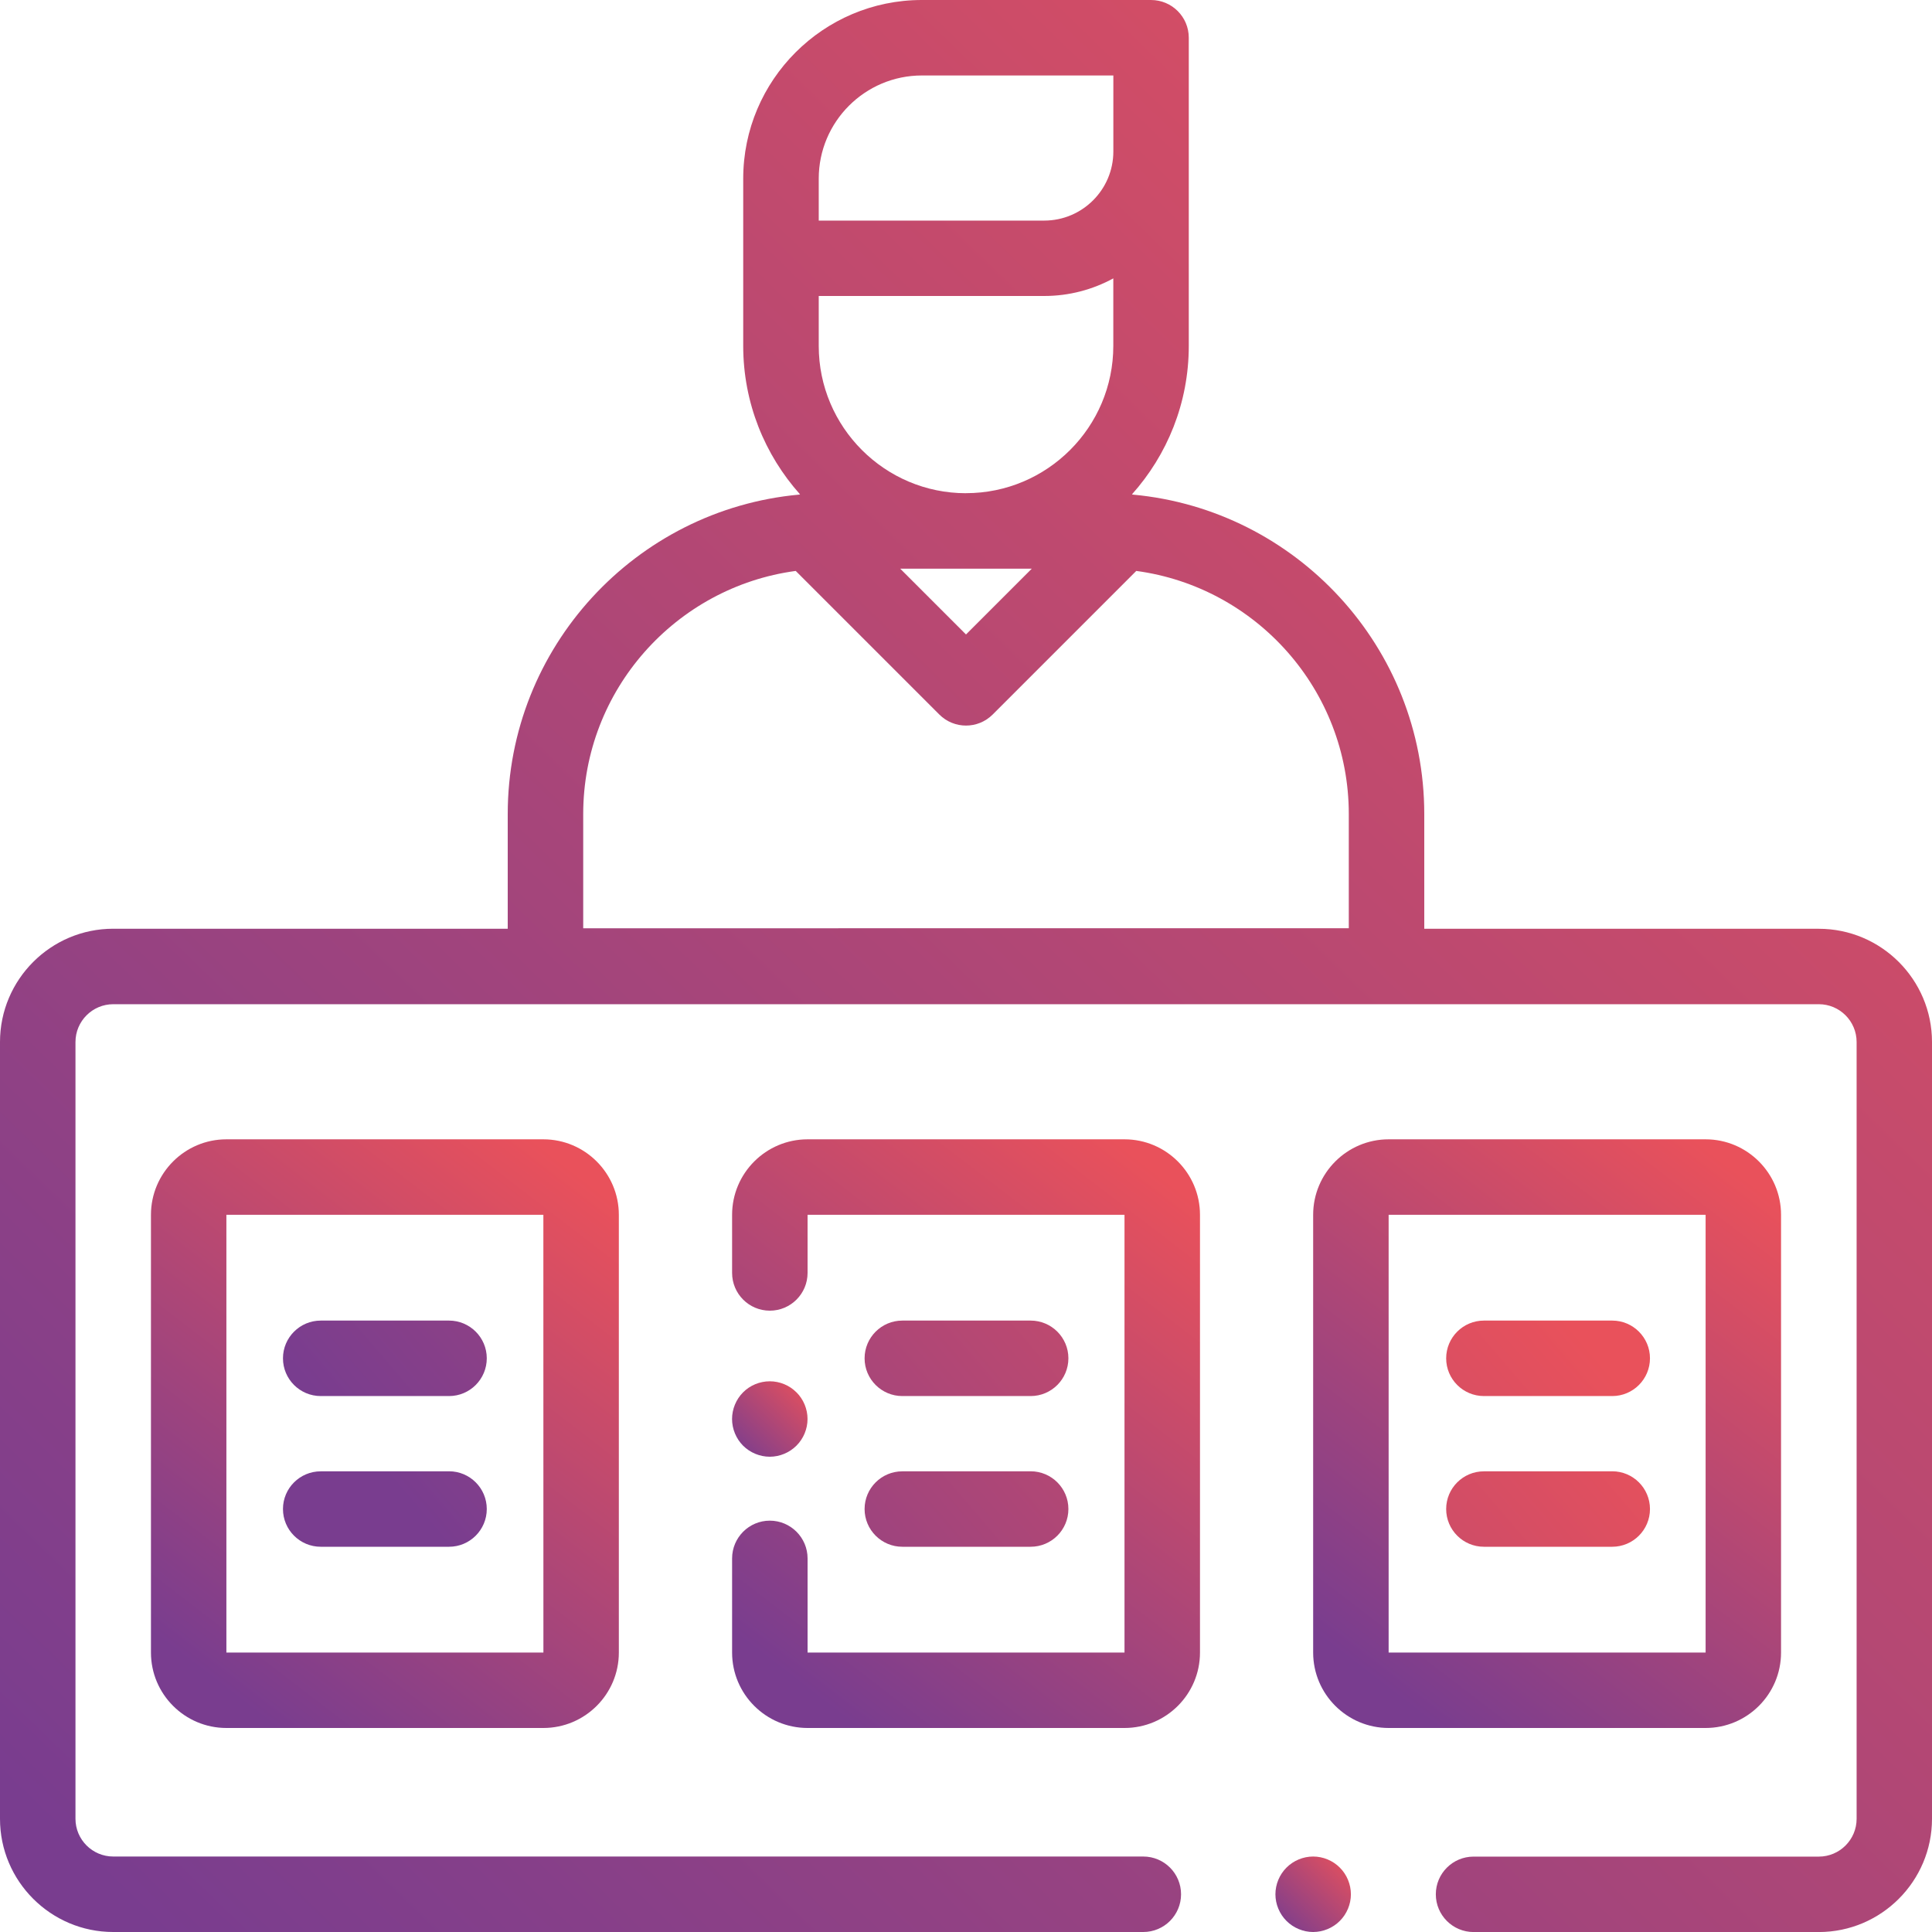
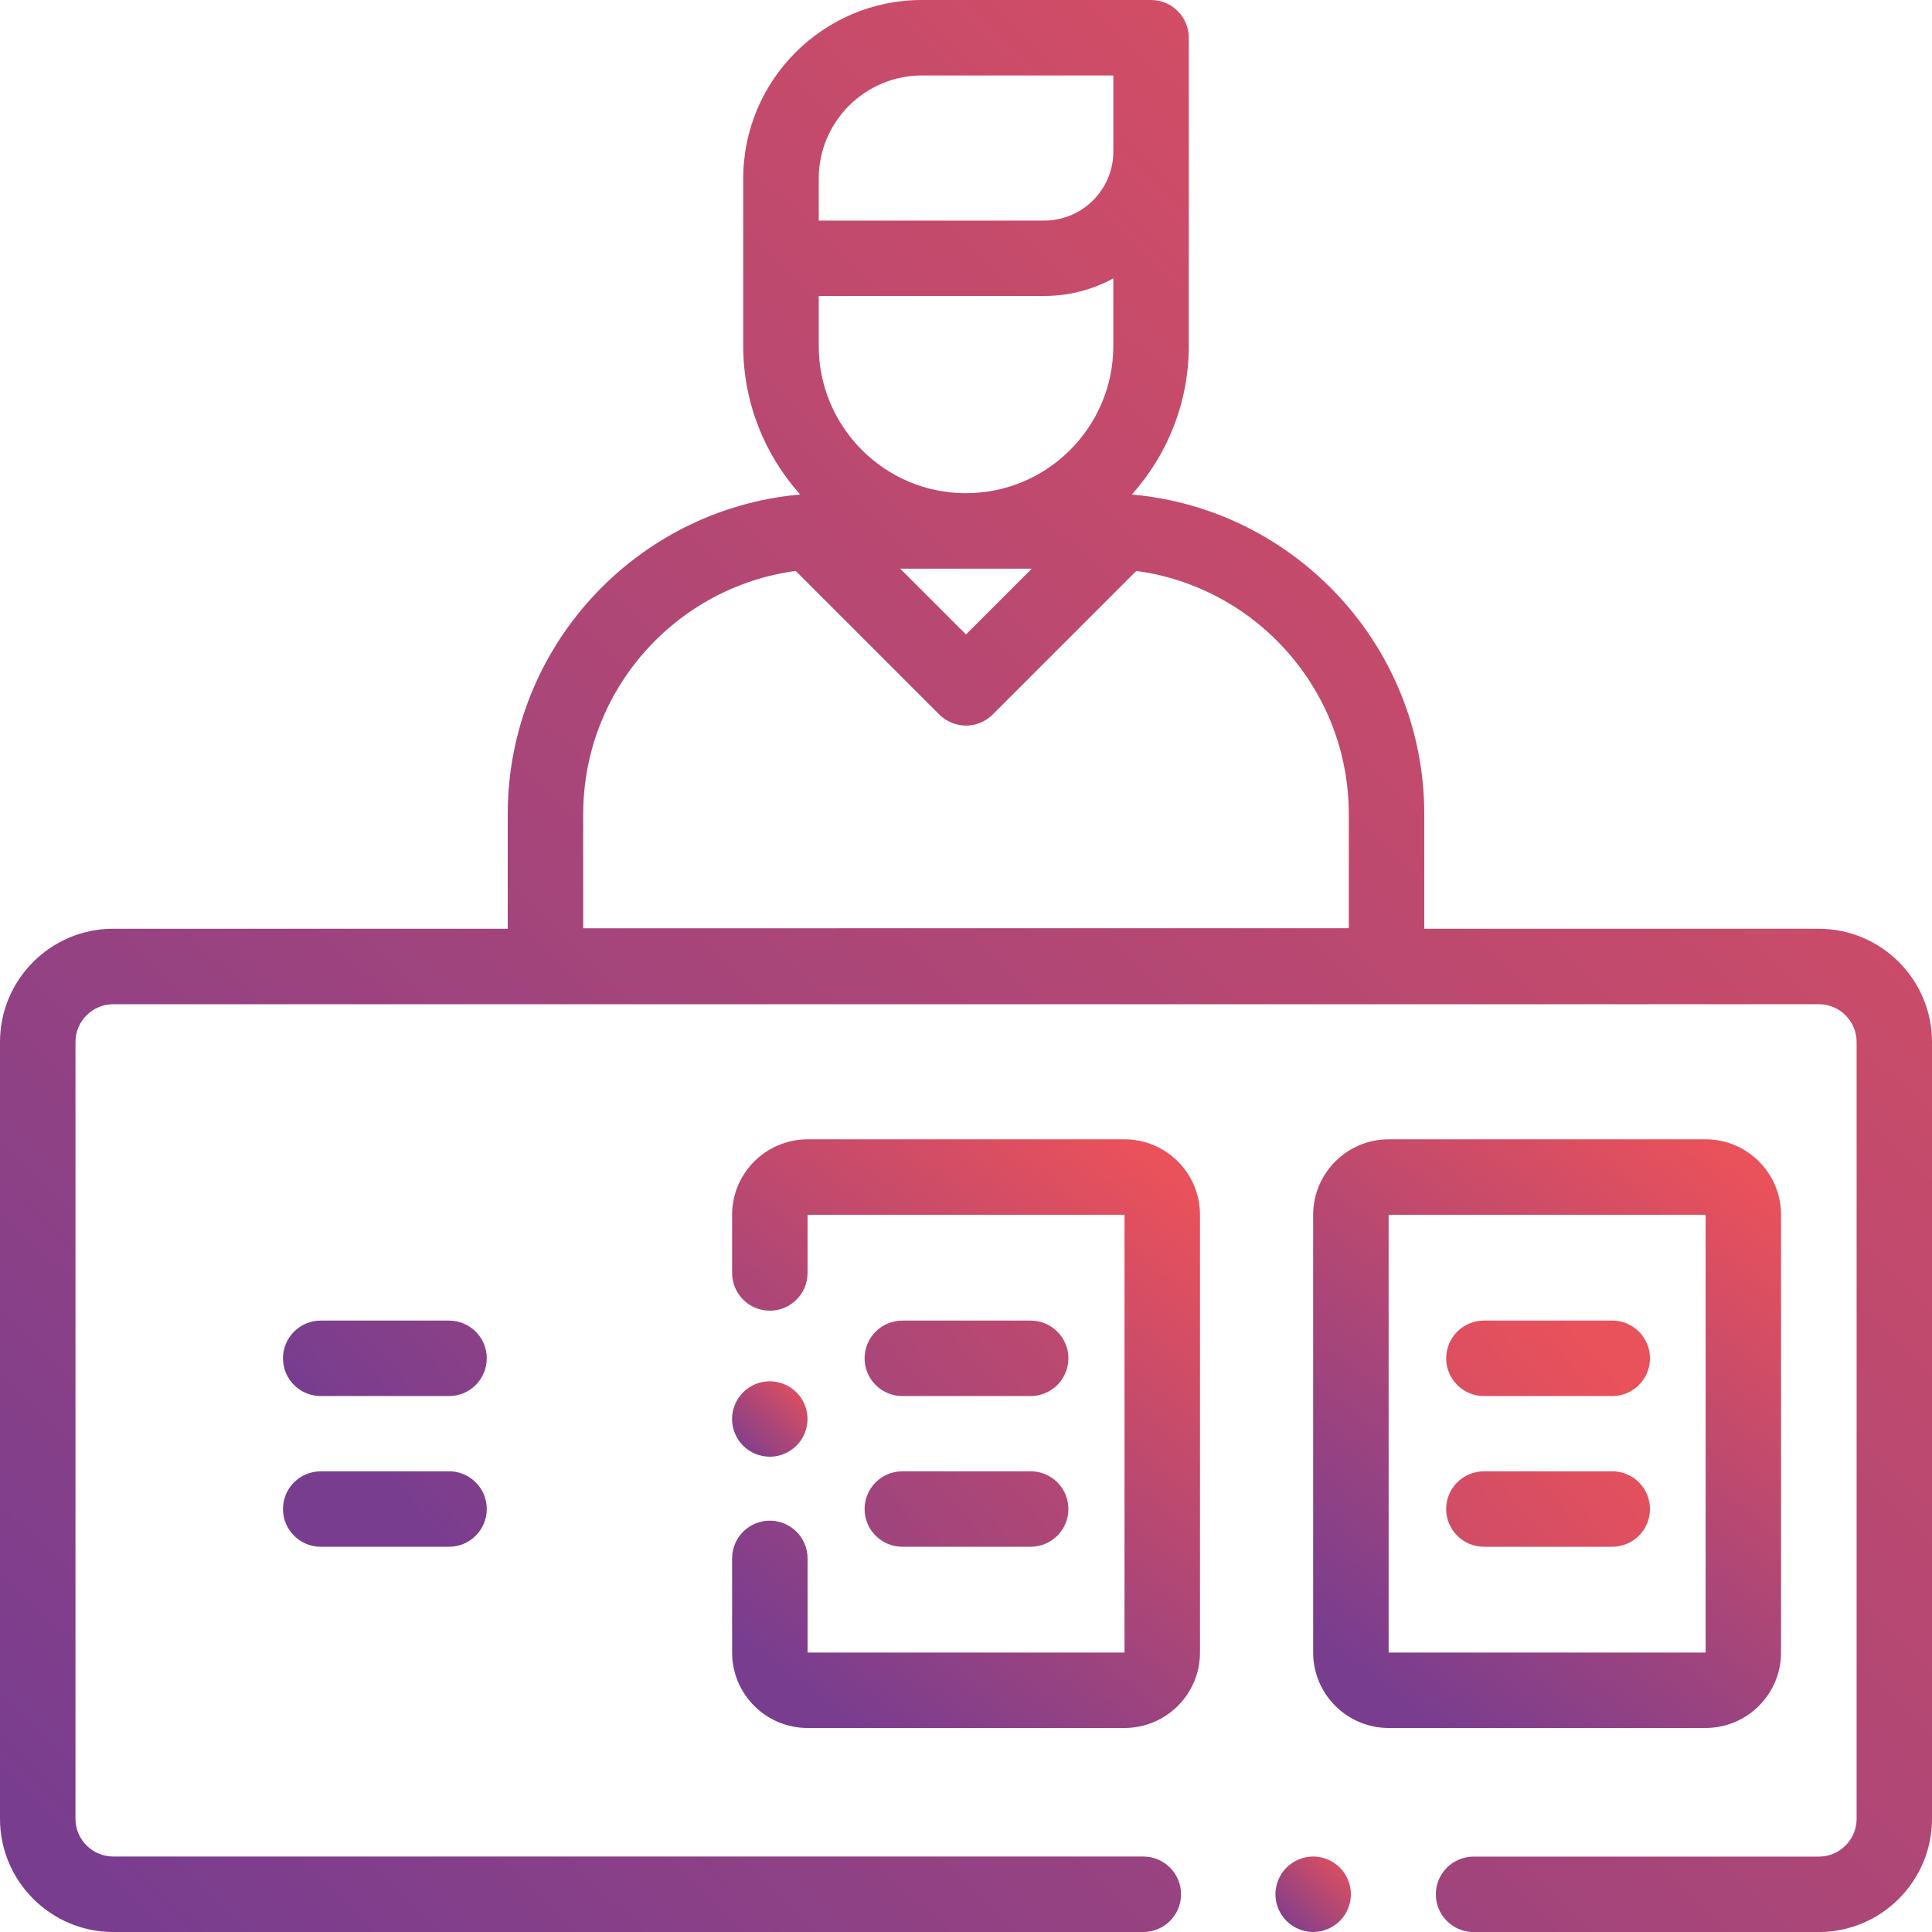
<svg xmlns="http://www.w3.org/2000/svg" width="45" height="45" viewBox="0 0 45 45">
  <defs>
    <linearGradient id="f2g57j0mwa" x1="5.868%" x2="100%" y1="97.224%" y2="0%">
      <stop offset="0%" stop-color="#793D8F" />
      <stop offset="100%" stop-color="#E9515B" />
    </linearGradient>
    <linearGradient id="9rg20h59lb" x1="22.116%" x2="81.591%" y1="97.224%" y2="0%">
      <stop offset="0%" stop-color="#793D8F" />
      <stop offset="100%" stop-color="#E9515B" />
    </linearGradient>
    <linearGradient id="v3a3h2hsxc" x1="5.868%" x2="100%" y1="56.478%" y2="43.141%">
      <stop offset="0%" stop-color="#793D8F" />
      <stop offset="100%" stop-color="#E9515B" />
    </linearGradient>
  </defs>
  <g fill="none">
    <g fill="url(#f2g57j0mwa)">
      <path d="M42.363 21.632h-9.189v-2.67c0-3.888-2.984-7.09-6.782-7.441l-.027-.006c.823-.92 1.324-2.13 1.324-3.458V.879c0-.485-.393-.879-.88-.879h-5.338c-2.294 0-4.16 1.866-4.16 4.16v3.897c0 1.327.502 2.539 1.324 3.458-.01.001-.018.004-.027.006-3.798.35-6.782 3.553-6.782 7.44v2.671h-9.19C1.184 21.632 0 22.815 0 24.27v18.094C0 43.817 1.183 45 2.637 45H26.63c.485 0 .879-.394.879-.879s-.394-.879-.88-.879H2.638c-.485 0-.88-.394-.88-.879V24.27c0-.485.395-.88.88-.88h39.726c.485 0 .88.395.88.88v18.094c0 .485-.395.88-.88.88h-8.042c-.485 0-.879.393-.879.878s.394.879.88.879h8.041C43.817 45 45 43.817 45 42.363V24.27c0-1.454-1.183-2.637-2.637-2.637zM22.5 11.488c-1.892 0-3.43-1.54-3.43-3.43V6.894h5.252c.582 0 1.13-.149 1.609-.41v1.572c0 1.892-1.539 3.431-3.431 3.431zm1.532 1.758L22.5 14.778l-1.532-1.532h3.064zM19.07 4.16c0-1.325 1.078-2.402 2.402-2.402h4.46v1.77c0 .888-.722 1.61-1.61 1.61H19.07V4.16zm12.347 17.461H13.584v-2.66c0-2.892 2.16-5.288 4.95-5.663l3.344 3.344c.172.172.397.258.622.258.225 0 .45-.086.622-.258l3.344-3.344c2.79.375 4.95 2.77 4.95 5.663v2.66z" />
      <path d="M31.207 43.5c-.163-.164-.39-.258-.621-.258-.231 0-.458.094-.621.258-.164.163-.258.39-.258.621 0 .231.094.458.258.621.163.164.39.258.62.258.232 0 .459-.094.622-.258.164-.163.258-.39.258-.62 0-.232-.094-.459-.258-.622z" />
    </g>
    <path fill="url(#9rg20h59lb)" d="M26.191 26.537H18.81c-.97 0-1.758.79-1.758 1.758v1.353c0 .486.393.88.879.88.485 0 .879-.394.879-.88v-1.353h7.382v10.196H18.81v-2.192c0-.485-.394-.88-.88-.88-.485 0-.878.395-.878.88v2.192c0 .969.788 1.757 1.758 1.757h7.382c.97 0 1.758-.788 1.758-1.757V28.295c0-.969-.788-1.758-1.758-1.758z" />
    <path fill="url(#f2g57j0mwa)" d="M18.55 32.43c-.163-.165-.39-.257-.62-.257-.232 0-.458.092-.622.257-.163.163-.257.39-.257.621 0 .232.094.458.257.622.164.163.39.257.622.257.23 0 .457-.094.62-.257.165-.164.259-.39.259-.622 0-.232-.094-.458-.258-.621z" />
    <path fill="url(#9rg20h59lb)" d="M39.727 26.537h-7.383c-.97 0-1.758.79-1.758 1.758v10.196c0 .969.789 1.757 1.758 1.757h7.383c.969 0 1.757-.788 1.757-1.757V28.295c0-.969-.788-1.758-1.757-1.758zm0 11.954h-7.383V28.295h7.383v10.196z" />
    <path fill="url(#v3a3h2hsxc)" d="M10.459 34.27H7.471c-.486 0-.88.393-.88.878s.394.879.88.879h2.988c.485 0 .879-.394.879-.879s-.394-.879-.879-.879zM10.459 30.759H7.471c-.486 0-.88.394-.88.879s.394.879.88.879h2.988c.485 0 .879-.394.879-.88 0-.484-.394-.878-.879-.878zM24.005 34.27h-2.988c-.485 0-.879.393-.879.878s.394.879.879.879h2.988c.486 0 .88-.394.88-.879s-.394-.879-.88-.879zM24.005 30.759h-2.988c-.485 0-.879.394-.879.879s.394.879.879.879h2.988c.486 0 .88-.394.88-.88 0-.484-.394-.878-.88-.878zM37.552 34.27h-2.989c-.485 0-.879.393-.879.878s.394.879.88.879h2.988c.485 0 .879-.394.879-.879s-.394-.879-.88-.879zM37.552 30.759h-2.989c-.485 0-.879.394-.879.879s.394.879.88.879h2.988c.485 0 .879-.394.879-.88 0-.484-.394-.878-.88-.878z" />
-     <path fill="url(#9rg20h59lb)" d="M12.656 26.537H5.273c-.969 0-1.757.79-1.757 1.758v10.196c0 .969.788 1.757 1.757 1.757h7.383c.97 0 1.758-.788 1.758-1.757V28.295c0-.969-.789-1.758-1.758-1.758zm0 11.954H5.273V28.295h7.383l.001 10.196z" />
  </g>
</svg>